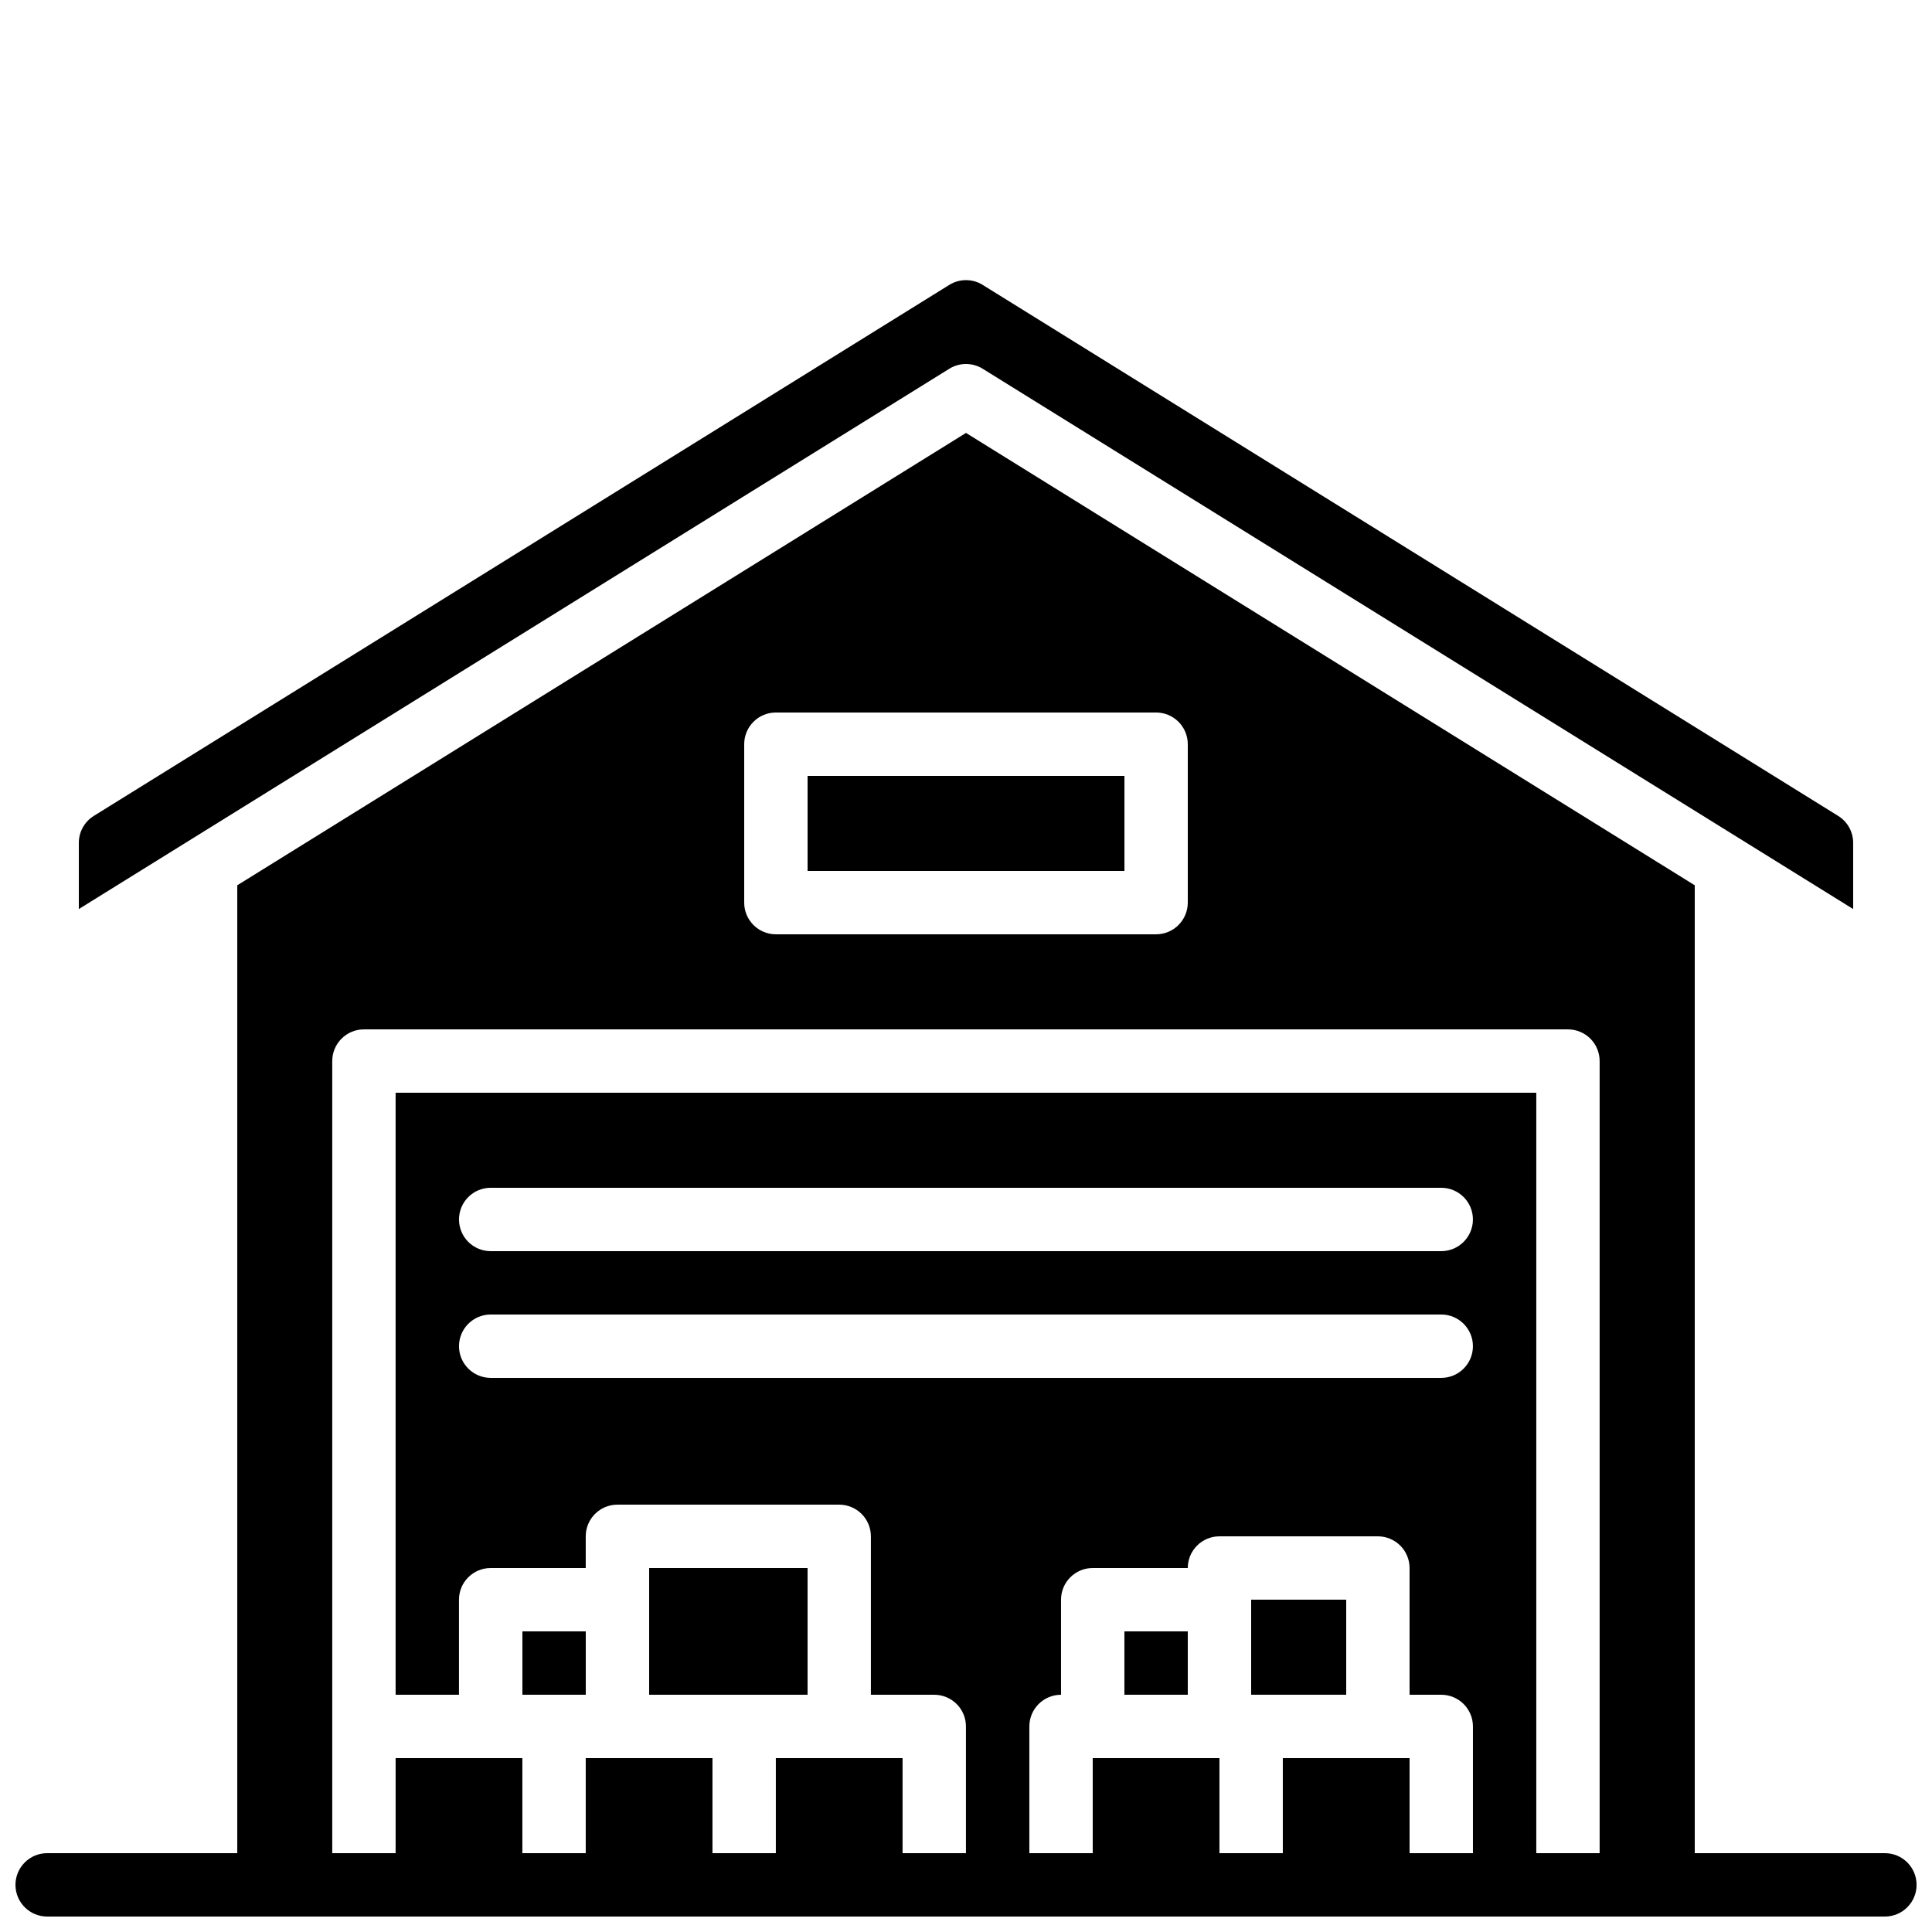
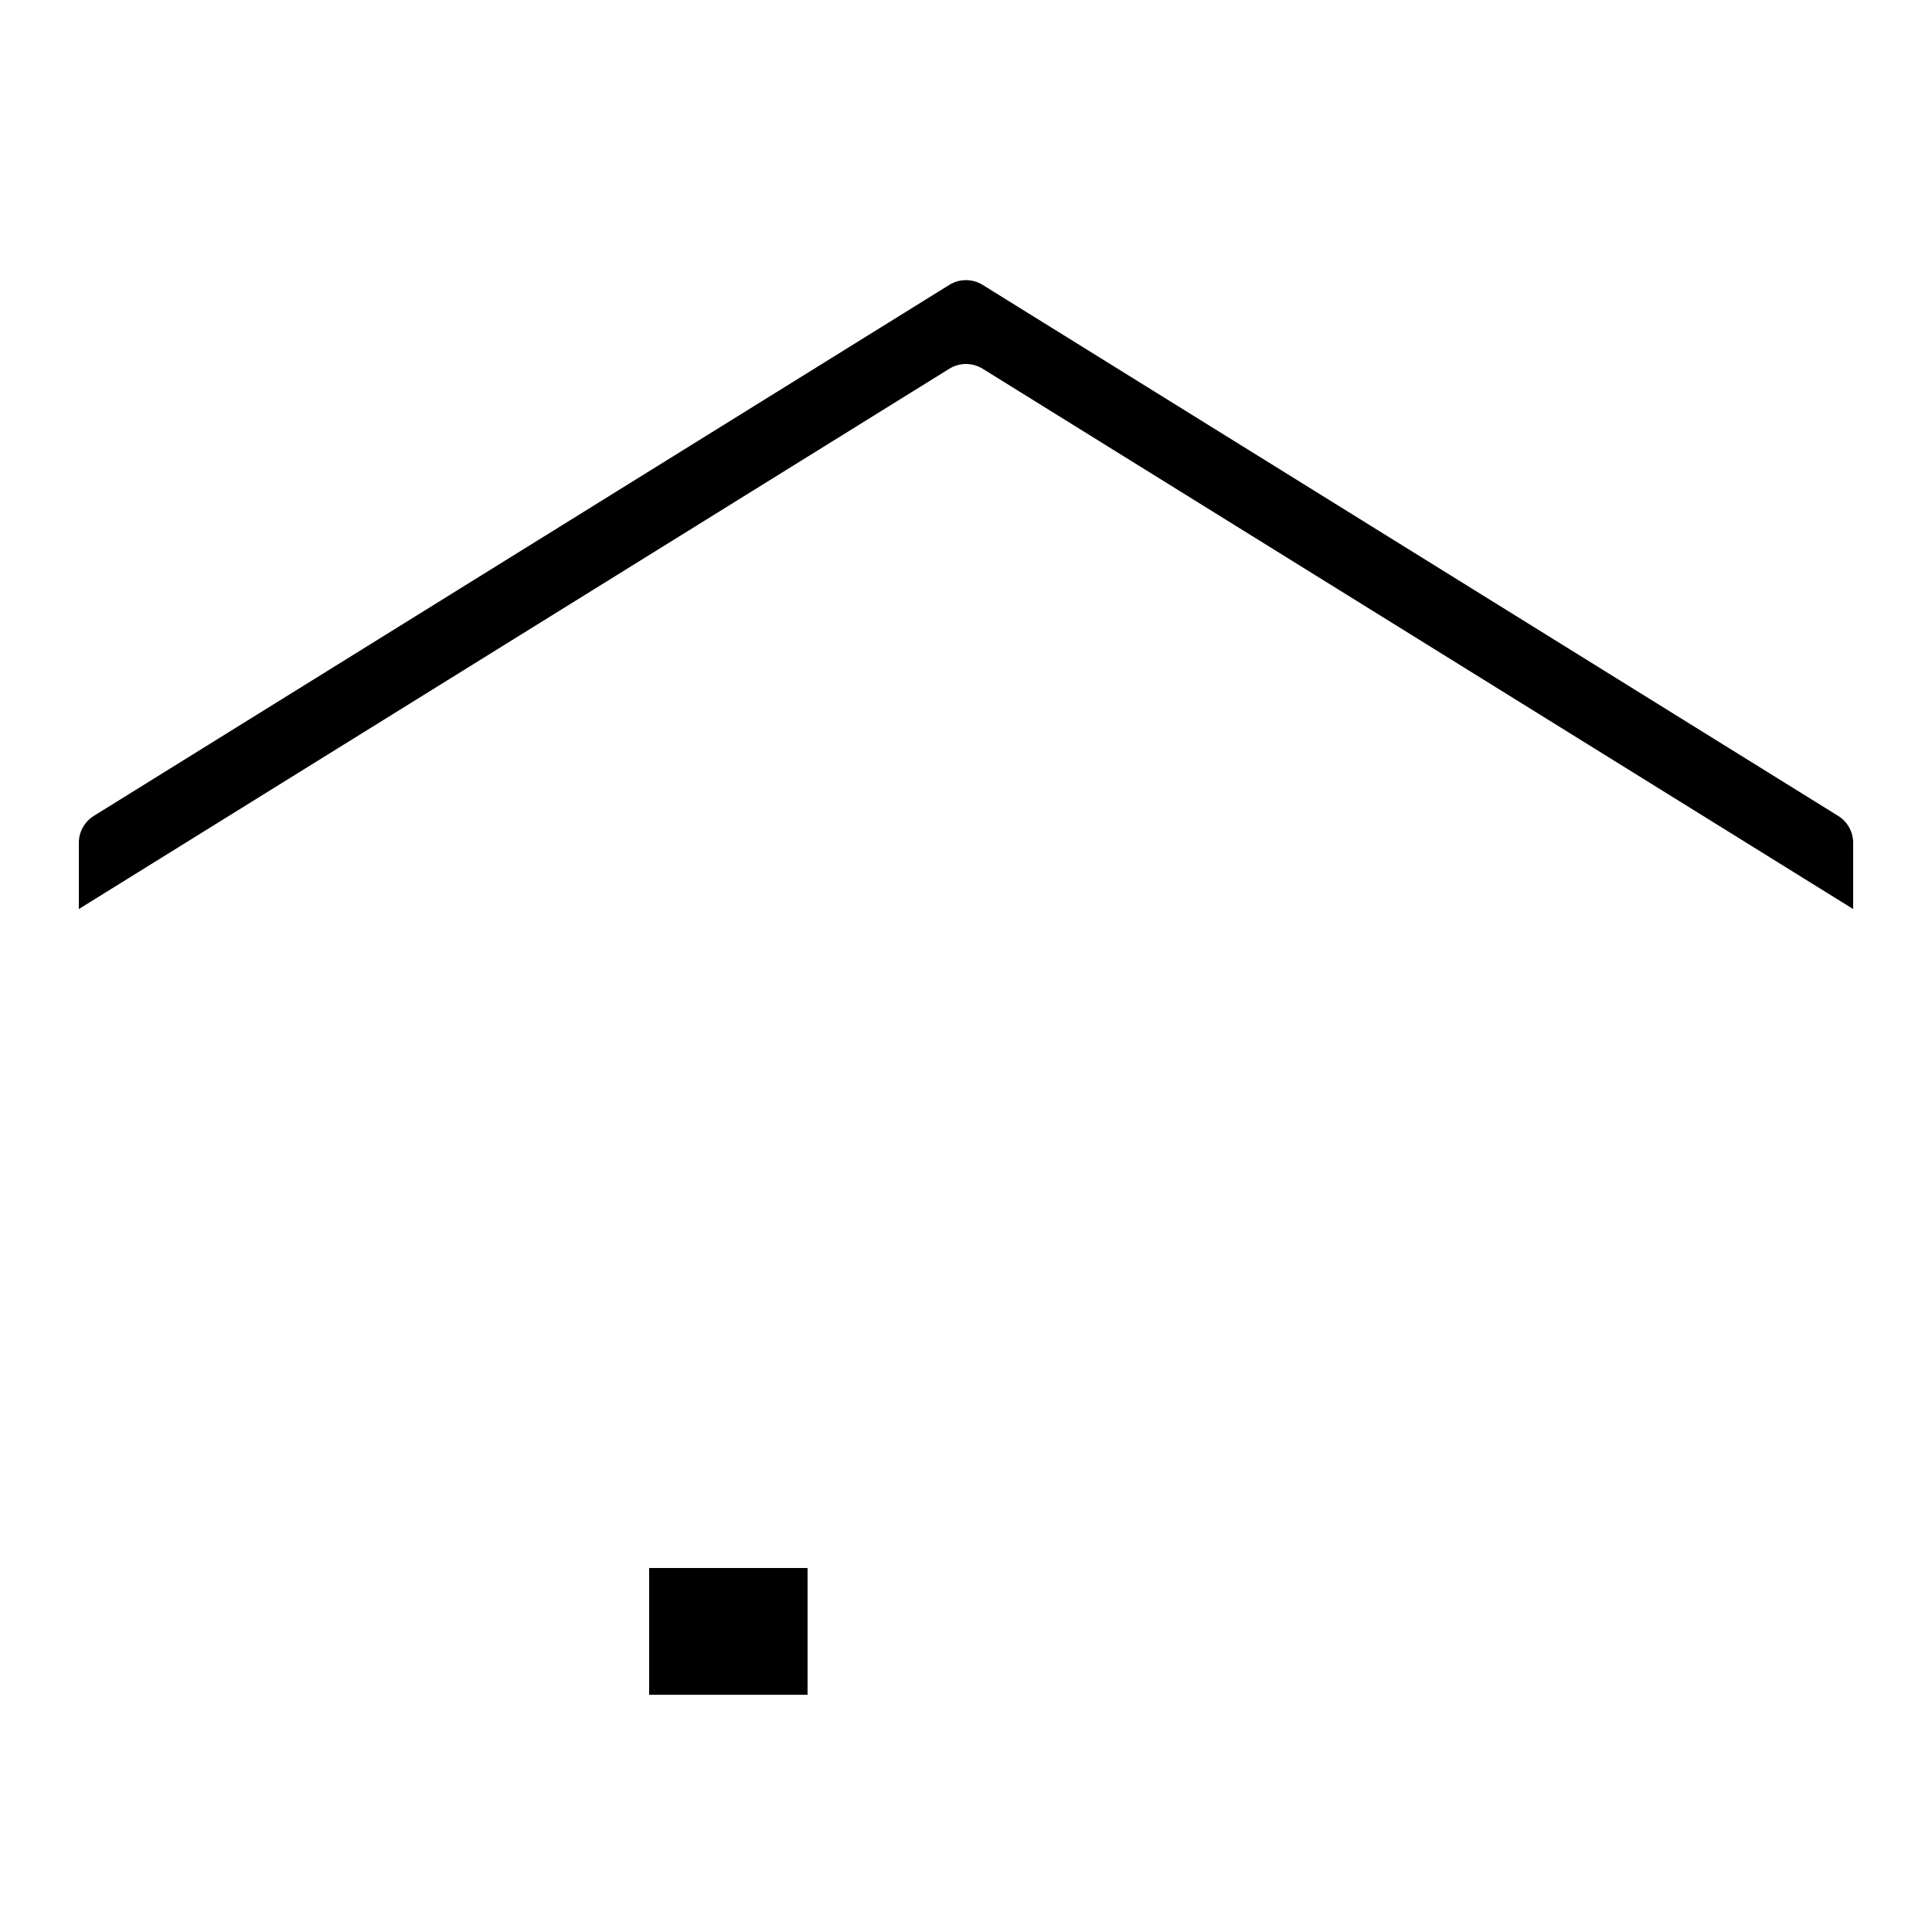
<svg xmlns="http://www.w3.org/2000/svg" width="800px" height="800px" version="1.1" viewBox="144 144 512 512">
  <defs>
    <clipPath id="a">
-       <path d="m148.09 258h503.81v393.9h-503.81z" />
+       <path d="m148.09 258h503.81v393.9h-503.81" />
    </clipPath>
  </defs>
  <path d="m316.03 559.54h41.984v33.586h-41.984z" />
-   <path d="m282.44 576.33h16.793v16.793h-16.793z" />
-   <path d="m441.98 576.33h16.793v16.793h-16.793z" />
-   <path d="m475.57 567.93h25.191v25.191h-25.191z" />
-   <path d="m358.02 349.62h83.969v25.191h-83.969z" />
  <path d="m400 240.46c1.562 0.004 3.098 0.438 4.426 1.266l230.68 143.18v-17.547c0-2.906-1.5-5.602-3.969-7.133l-226.71-140.72v-0.004c-2.711-1.684-6.144-1.684-8.855 0l-226.71 140.72v0.004c-2.469 1.531-3.969 4.227-3.969 7.133v17.547l230.68-143.18c1.328-0.828 2.863-1.262 4.43-1.266z" />
  <g clip-path="url(#a)">
-     <path d="m643.51 635.11h-50.383v-256.5l-193.13-119.88-193.12 119.88v256.5h-50.379c-4.641 0-8.398 3.758-8.398 8.398 0 4.637 3.758 8.395 8.398 8.395h487.02c4.637 0 8.395-3.758 8.395-8.395 0-4.641-3.758-8.398-8.395-8.398zm-302.29-293.89c0-4.641 3.758-8.398 8.395-8.398h100.76c2.227 0 4.363 0.883 5.938 2.461 1.574 1.574 2.461 3.707 2.461 5.938v41.984-0.004c0 2.231-0.887 4.363-2.461 5.938-1.574 1.578-3.711 2.461-5.938 2.461h-100.76c-4.637 0-8.395-3.758-8.395-8.398zm176.33 293.89v-25.191h-33.59v25.191h-16.793v-25.191h-33.586v25.191h-16.793v-33.586c-0.004-2.227 0.883-4.363 2.457-5.941 1.574-1.574 3.711-2.457 5.938-2.457v-25.191c0-4.637 3.762-8.395 8.398-8.395h25.191c-0.004-2.227 0.883-4.363 2.457-5.941 1.574-1.574 3.711-2.457 5.938-2.457h41.984c2.227 0 4.363 0.887 5.938 2.461 1.574 1.574 2.461 3.711 2.461 5.938v33.586h8.398-0.004c2.231 0 4.363 0.887 5.938 2.461 1.578 1.574 2.461 3.711 2.461 5.938v33.586zm-243.51-142.75h251.9c4.641 0 8.398 3.758 8.398 8.398 0 4.637-3.758 8.395-8.398 8.395h-251.9c-4.637 0-8.398-3.758-8.398-8.395 0-4.641 3.762-8.398 8.398-8.398zm-8.398-25.191c0-2.227 0.883-4.363 2.457-5.938 1.578-1.574 3.715-2.461 5.941-2.457h251.9c4.641 0 8.398 3.758 8.398 8.395 0 4.641-3.758 8.398-8.398 8.398h-251.9c-2.227 0-4.363-0.883-5.941-2.457-1.574-1.578-2.457-3.711-2.457-5.941zm285.49 167.94v-201.52h-302.29v159.54h16.793v-25.191c0-4.637 3.762-8.395 8.398-8.395h25.191v-8.398c0-4.637 3.758-8.395 8.395-8.395h58.777c2.227 0 4.363 0.883 5.938 2.457 1.574 1.574 2.461 3.711 2.461 5.938v41.984h16.793c2.227 0 4.363 0.887 5.938 2.461 1.574 1.574 2.461 3.711 2.461 5.938v33.586h-16.797v-25.191h-33.586v25.191h-16.793v-25.191h-33.586v25.191h-16.797v-25.191h-33.586v25.191h-16.793v-209.92c0-4.637 3.758-8.395 8.395-8.395h319.08c2.227 0 4.363 0.883 5.938 2.457 1.574 1.578 2.457 3.711 2.457 5.938v209.92z" />
-   </g>
+     </g>
</svg>